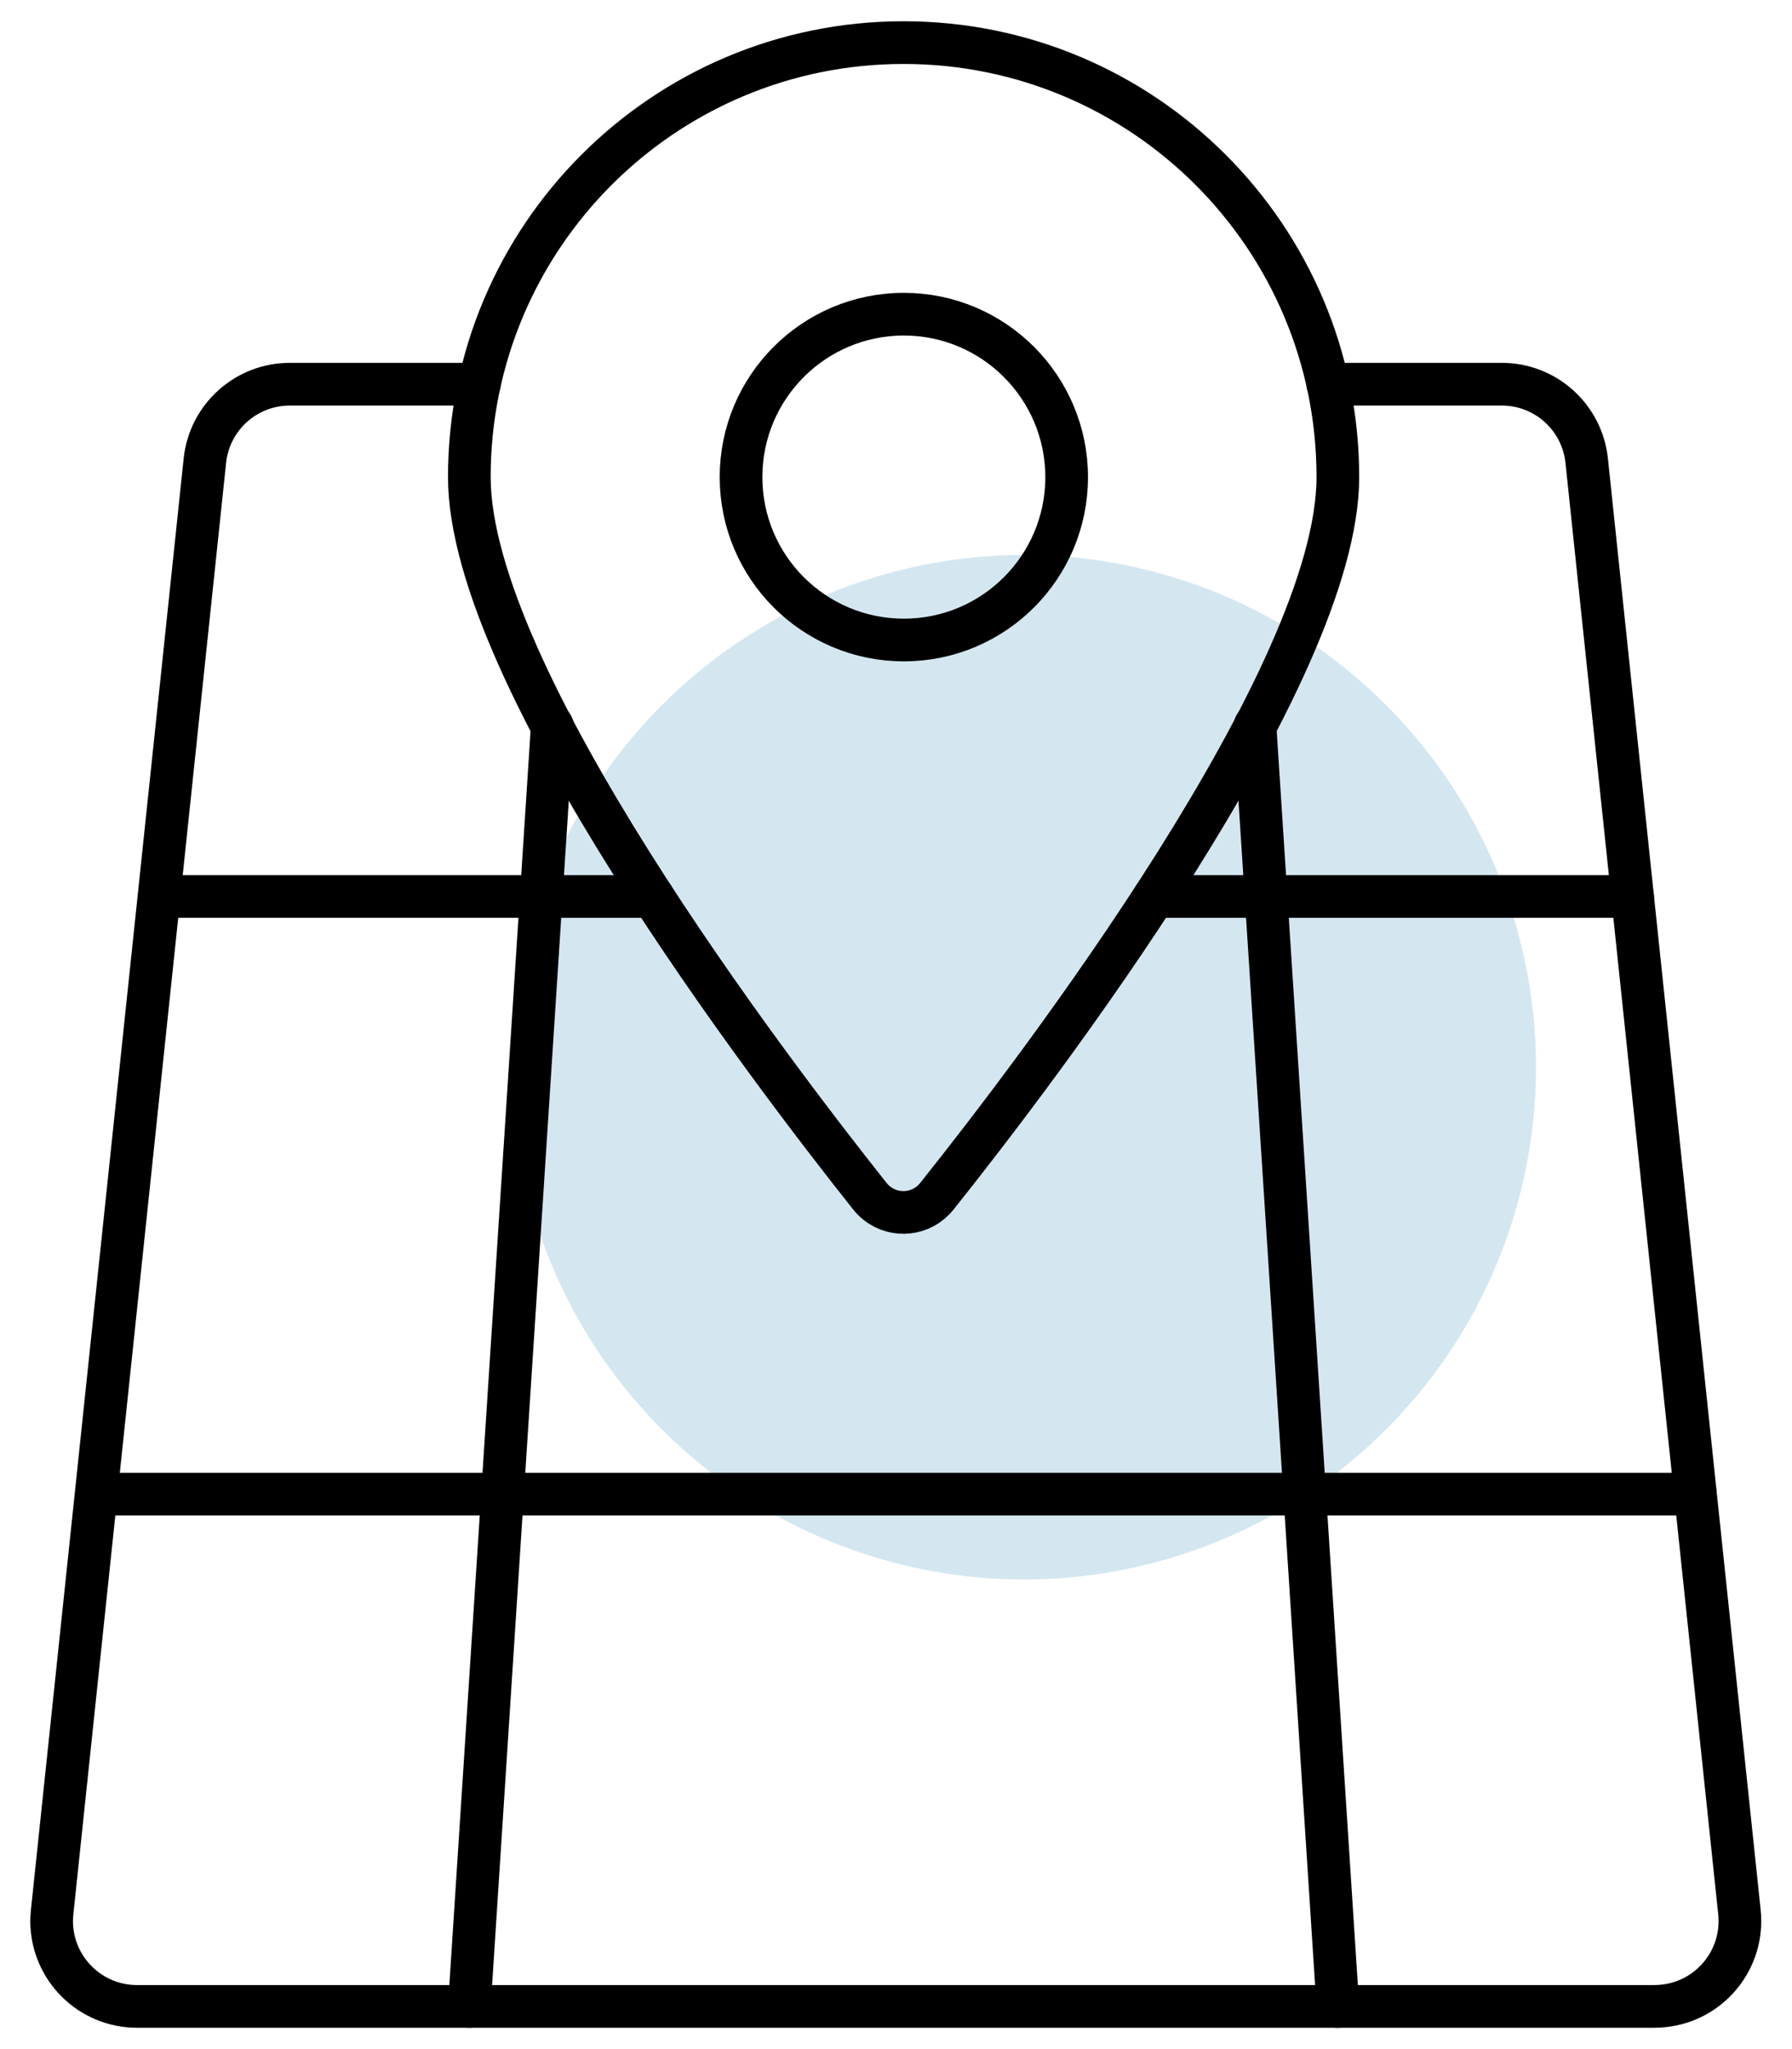
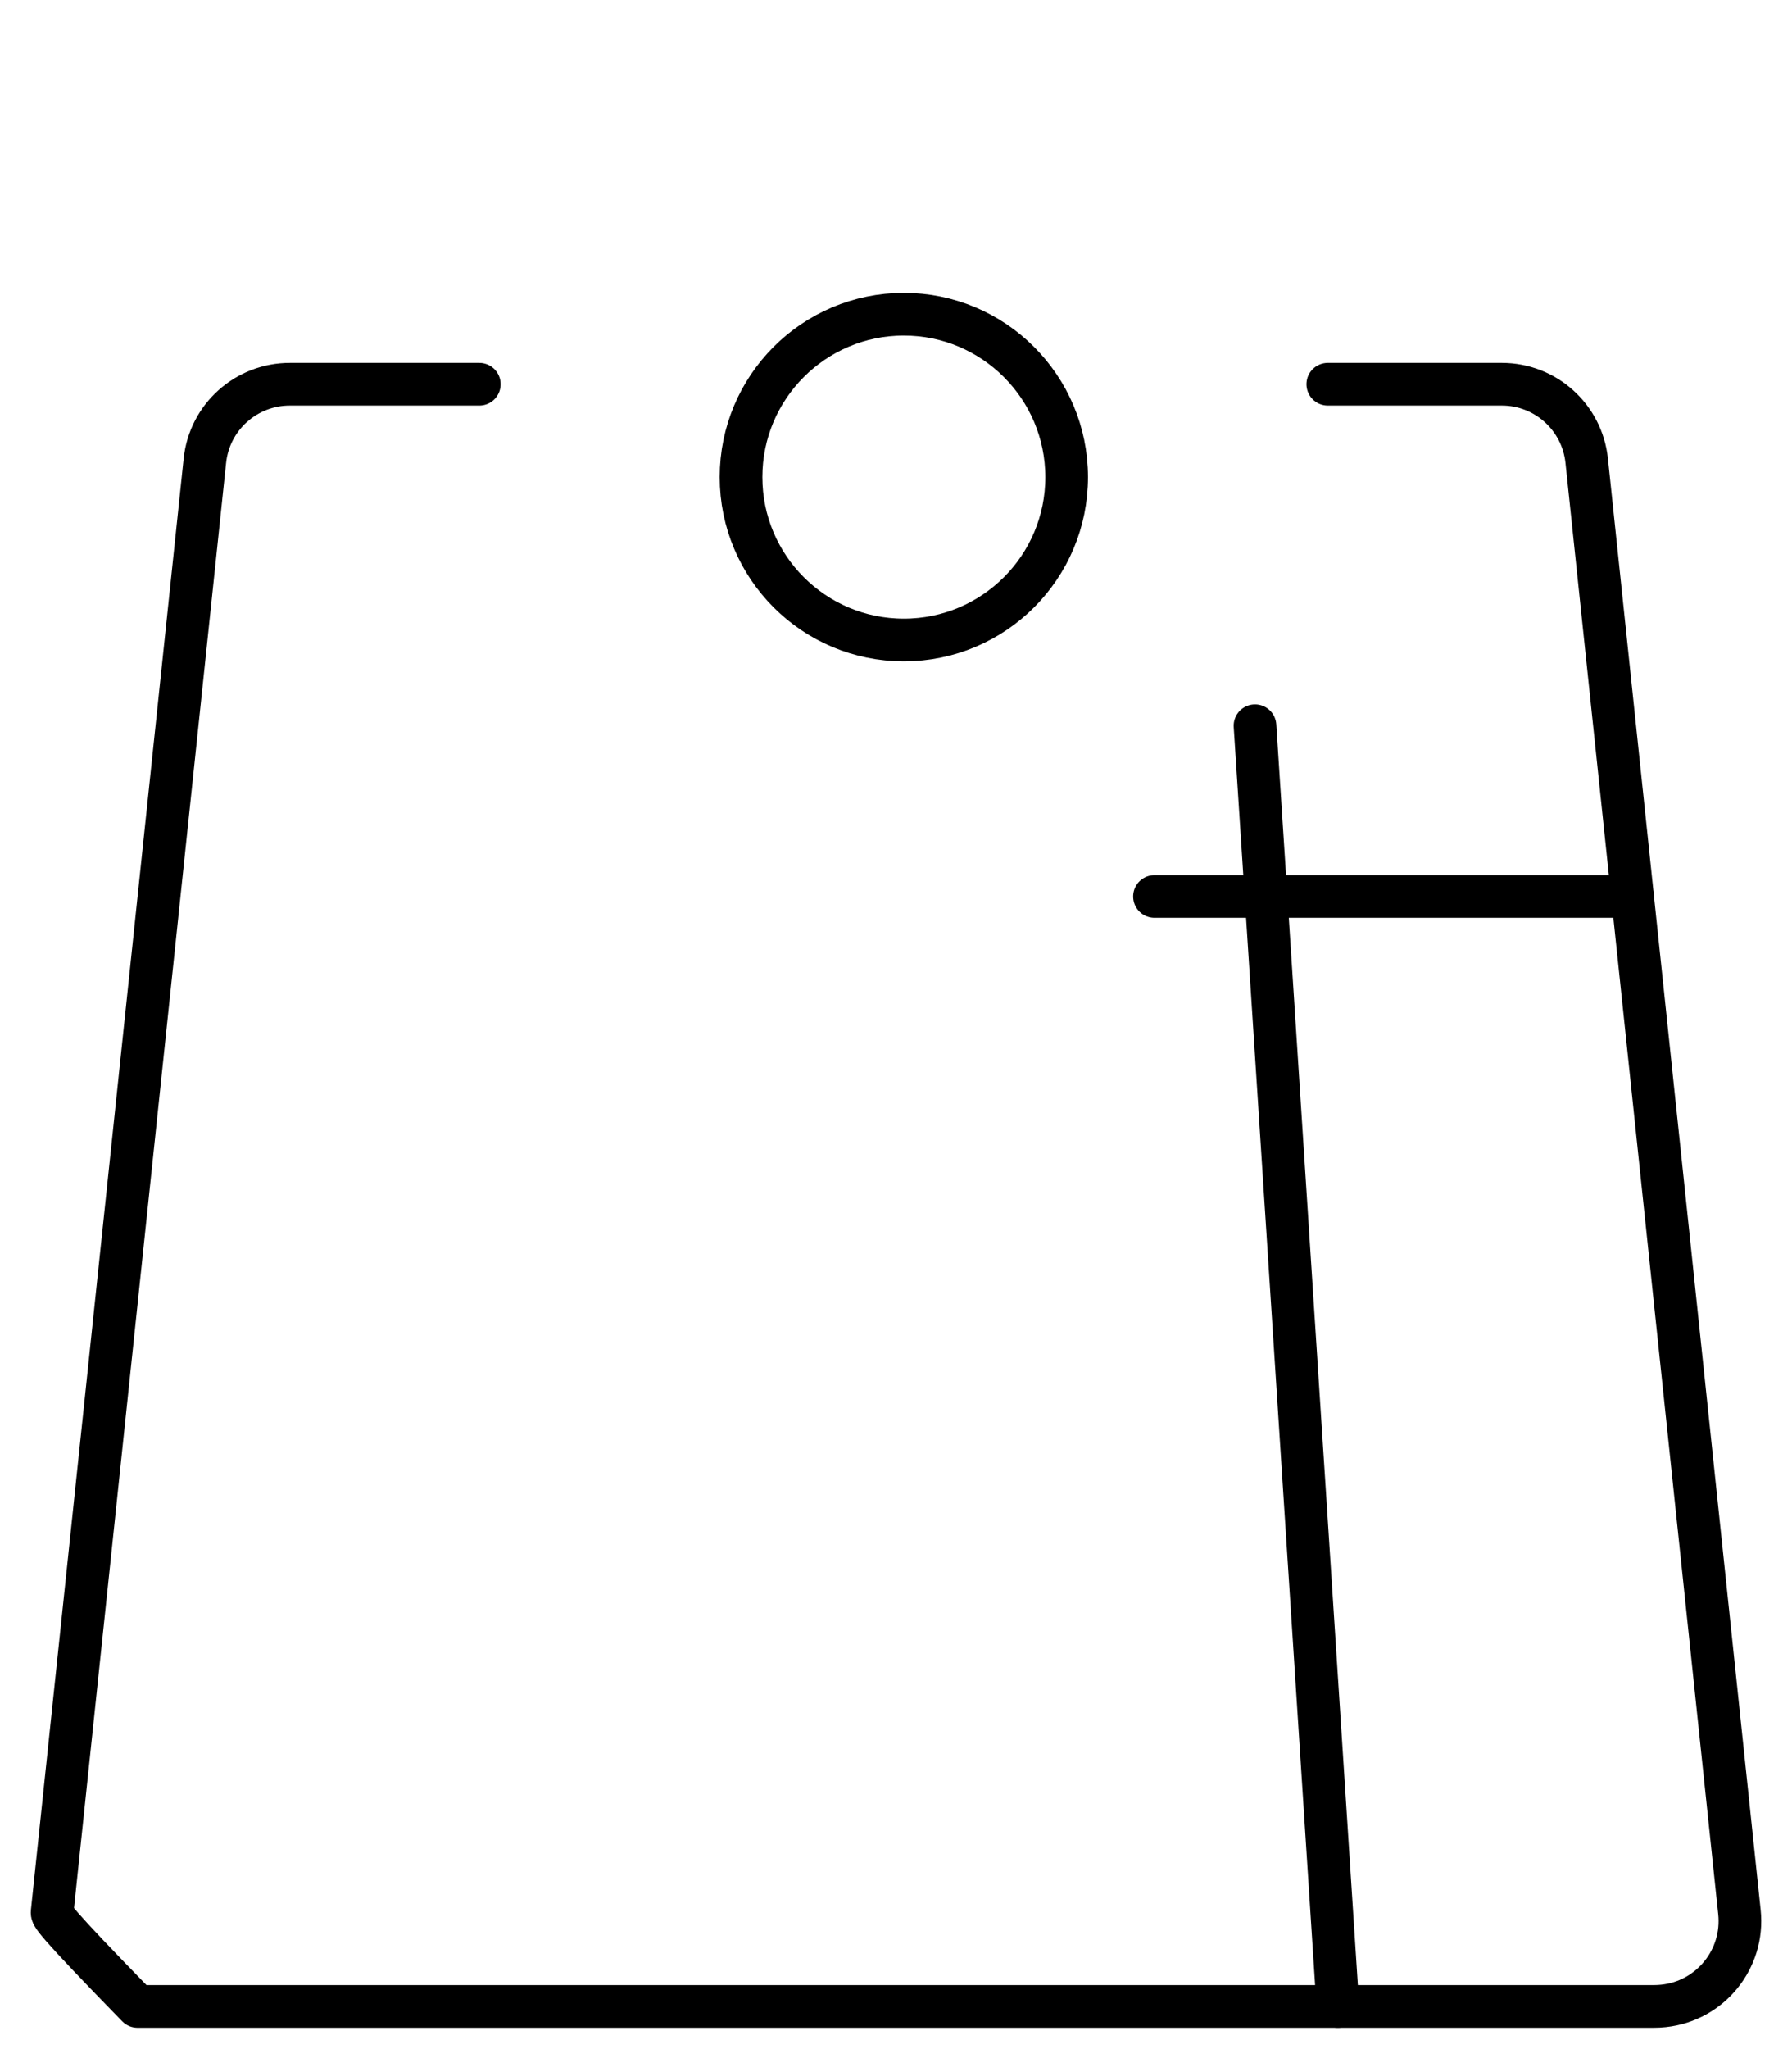
<svg xmlns="http://www.w3.org/2000/svg" width="42px" height="48px" viewBox="0 0 42 48" version="1.1">
  <title>Group 62</title>
  <desc>Created with Sketch.</desc>
  <g id="Page-1" stroke="none" stroke-width="1" fill="none" fill-rule="evenodd">
    <g id="Group-62" transform="translate(1, 0)">
      <g id="Group-3">
-         <circle id="Oval-Copy-7" fill="#D4E7F0" cx="23" cy="25" r="12" />
        <g id="streamline-icon-maps-pin@24x24-(1)" stroke="#000000" stroke-linecap="round" stroke-linejoin="round">
-           <path d="M30.356,11.176 C30.356,15.84 23.344,25.034 20.956,28.024 C20.612,28.456 19.984,28.528 19.55,28.184 C19.49,28.136 19.436,28.082 19.39,28.024 C17.012,25.032 10,15.84 10,11.176 C10,5.554 14.556,0.998 20.178,0.998 C25.8,0.998 30.356,5.554 30.356,11.176 Z" id="Path" />
          <path d="M24,11.176 C24,13.284 22.292,14.992 20.184,14.992 C18.076,14.992 16.368,13.284 16.368,11.176 C16.368,9.07 18.074,7.362 20.18,7.36 C22.288,7.358 23.998,9.068 24,11.176 L24,11.176 Z" id="Path" />
-           <path d="M30.12,9 L34.2,9 C35.222,9 36.08,9.772 36.188,10.79 L39.768,44.79 C39.884,45.888 39.088,46.872 37.99,46.988 C37.916,46.996 37.842,47 37.768,47 L2.222,47 C1.118,47.006 0.218,46.116 0.21,45.012 C0.21,44.938 0.214,44.864 0.222,44.79 L3.802,10.79 C3.91,9.768 4.774,8.996 5.8,9 L10.234,9" id="Path" />
-           <line x1="1.264" y1="35" x2="38.736" y2="35" id="Path" />
+           <path d="M30.12,9 L34.2,9 C35.222,9 36.08,9.772 36.188,10.79 L39.768,44.79 C39.884,45.888 39.088,46.872 37.99,46.988 C37.916,46.996 37.842,47 37.768,47 L2.222,47 C0.21,44.938 0.214,44.864 0.222,44.79 L3.802,10.79 C3.91,9.768 4.774,8.996 5.8,9 L10.234,9" id="Path" />
          <line x1="26.058" y1="21" x2="37.264" y2="21" id="Path" />
-           <line x1="2.736" y1="21" x2="14.298" y2="21" id="Path" />
-           <line x1="10" y1="47" x2="11.944" y2="17" id="Path" />
          <line x1="30.356" y1="47" x2="28.414" y2="17" id="Path" />
        </g>
      </g>
    </g>
  </g>
</svg>